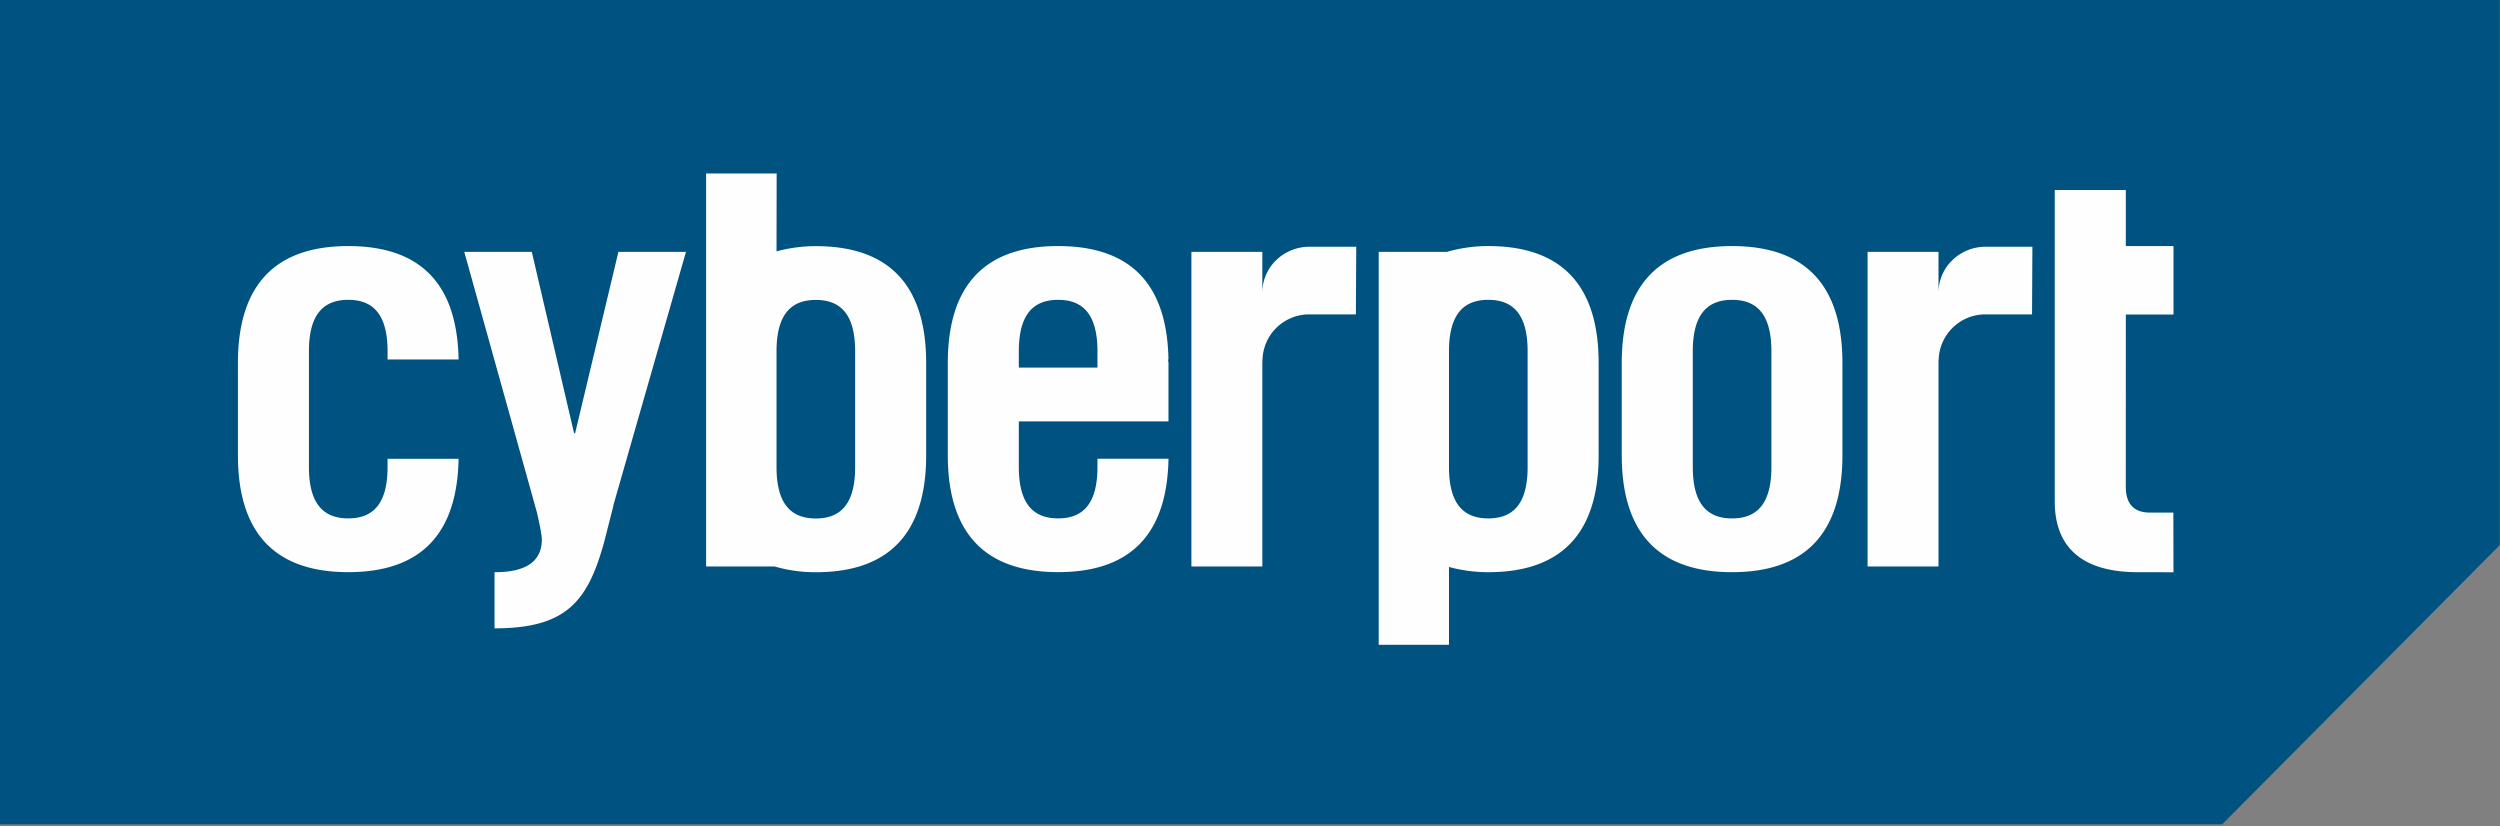
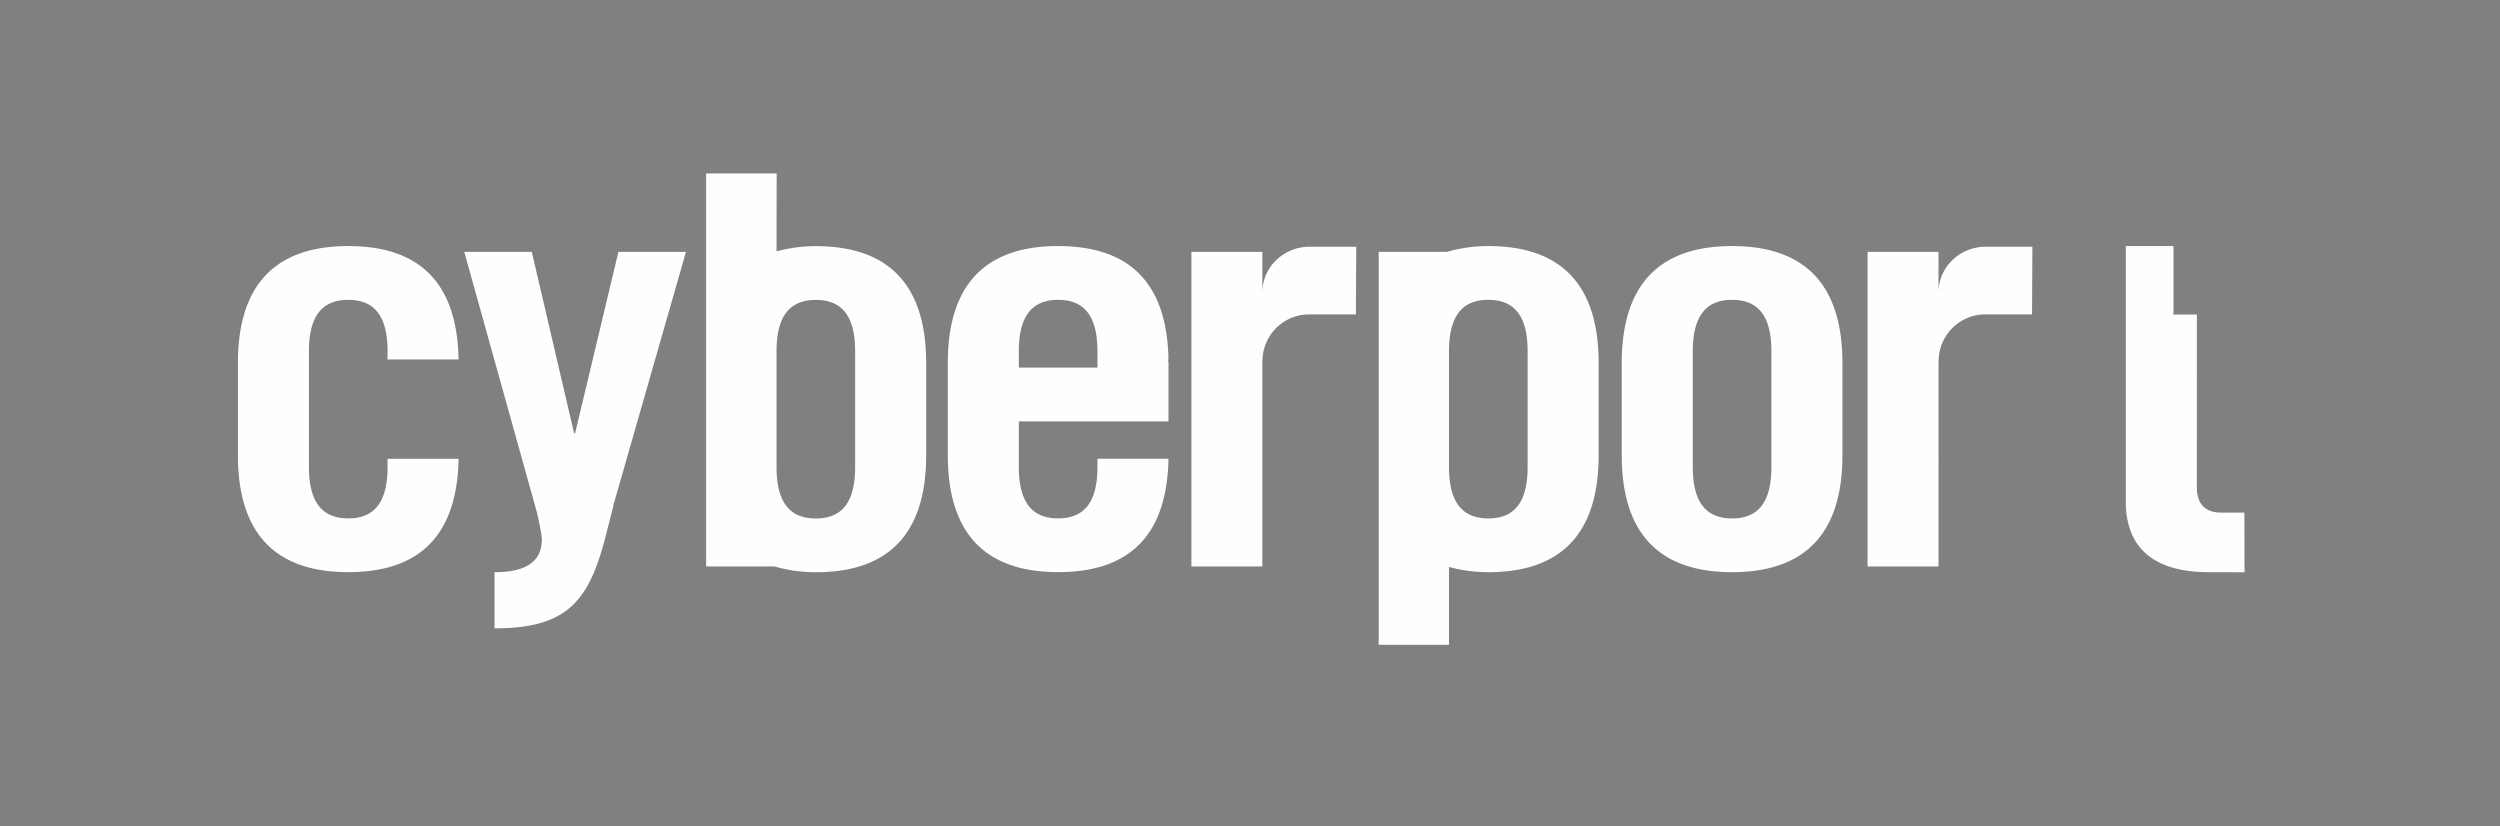
<svg xmlns="http://www.w3.org/2000/svg" width="121" height="40" viewBox="0 0 121 40">
  <rect x="0" y="0" width="121" height="40" fill="#808080" stroke="none" />
  <g fill="none">
-     <path fill="#005281" d="M0 0v39.897h107.554l13.435-13.515V0z" />
-     <path d="M39.486 11.914c3.929 0 5.34 2.32 5.34 5.656v4.47c0 3.337-1.411 5.656-5.34 5.656a7.096 7.096 0 0 1-2-.28h-3.31V8.396h3.414l-.006 3.77a7.213 7.213 0 0 1 1.902-.252zm1.903 10.692v-5.601c0-1.754-.675-2.489-1.903-2.489-1.226 0-1.9.734-1.902 2.482v5.615c.002 1.747.676 2.481 1.902 2.481 1.228 0 1.903-.735 1.903-2.488zm63.808-7.383V11.91h-2.308V9.196H99.45v15.076c0 2.32 1.443 3.422 4.022 3.422.858 0 1.267.003 1.724.003l-.006-2.888h-1.135c-.799 0-1.167-.452-1.167-1.245l.002-8.341h2.306zm-83.001 2.174c-.061-3.252-1.473-5.487-5.34-5.487-3.93 0-5.34 2.32-5.34 5.657v4.468c0 3.338 1.41 5.657 5.34 5.657 3.867 0 5.279-2.234 5.34-5.487h-3.438v.397c0 1.752-.675 2.488-1.903 2.488-1.227 0-1.903-.736-1.903-2.488v-5.6c0-1.754.676-2.49 1.903-2.49 1.228 0 1.903.736 1.903 2.49v.395h3.438zm7.735-5.206l-2.095 8.775h-.051l-2.046-8.775H22.47l3.523 12.632c.094.414.232 1.06.232 1.284 0 1.313-1.163 1.588-2.29 1.588v2.717c3.482 0 4.523-1.295 5.324-4.244l.434-1.708h-.008l3.516-12.27-3.27.001zm63.893 1.979v-1.98h-3.433v15.227h3.433V17.45h.007a2.26 2.26 0 0 1 2.258-2.234h2.262l.017-3.275h-2.254c-1.25 0-2.29.977-2.29 2.227m-8.088 8.434c0 1.754-.674 2.49-1.903 2.49-1.226 0-1.902-.736-1.902-2.49v-5.6c0-1.754.676-2.49 1.902-2.49 1.229 0 1.903.736 1.903 2.49v5.6zM83.833 11.91c-3.927 0-5.34 2.32-5.34 5.657v4.47c0 3.337 1.413 5.656 5.34 5.656 3.93 0 5.34-2.319 5.34-5.657v-4.469c0-3.337-1.41-5.657-5.34-5.657zm-32.619 0c3.868 0 5.28 2.235 5.34 5.488h-.02c.002.06.02.107.02.17v2.828h-7.243V22.6c0 1.753.675 2.49 1.903 2.49s1.903-.737 1.903-2.49v-.396h3.438c-.061 3.253-1.473 5.487-5.34 5.487-3.93 0-5.341-2.32-5.341-5.657v-4.468c0-3.337 1.411-5.657 5.34-5.657zm1.903 5.883v-.791c0-1.754-.675-2.49-1.903-2.49s-1.903.736-1.903 2.49v.791h3.806zm18.917-5.883c3.928 0 5.34 2.32 5.34 5.657v4.47c0 3.337-1.412 5.657-5.34 5.657a7.212 7.212 0 0 1-1.903-.253v3.767H66.73V12.19h3.305a7.088 7.088 0 0 1 1.999-.28zm1.903 10.692v-5.6c0-1.754-.675-2.49-1.903-2.49-1.226 0-1.9.734-1.903 2.482v5.615c.003 1.747.677 2.482 1.903 2.482 1.228 0 1.903-.735 1.903-2.489zm-12.84-8.432v-1.98h-3.433v15.227h3.433V17.45h.007a2.261 2.261 0 0 1 2.257-2.234h2.264l.017-3.275h-2.255c-1.25 0-2.29.977-2.29 2.227" fill="#FEFEFE" />
+     <path d="M39.486 11.914c3.929 0 5.34 2.32 5.34 5.656v4.47c0 3.337-1.411 5.656-5.34 5.656a7.096 7.096 0 0 1-2-.28h-3.31V8.396h3.414l-.006 3.77a7.213 7.213 0 0 1 1.902-.252zm1.903 10.692v-5.601c0-1.754-.675-2.489-1.903-2.489-1.226 0-1.9.734-1.902 2.482v5.615c.002 1.747.676 2.481 1.902 2.481 1.228 0 1.903-.735 1.903-2.488zm63.808-7.383V11.91h-2.308V9.196v15.076c0 2.32 1.443 3.422 4.022 3.422.858 0 1.267.003 1.724.003l-.006-2.888h-1.135c-.799 0-1.167-.452-1.167-1.245l.002-8.341h2.306zm-83.001 2.174c-.061-3.252-1.473-5.487-5.34-5.487-3.93 0-5.34 2.32-5.34 5.657v4.468c0 3.338 1.41 5.657 5.34 5.657 3.867 0 5.279-2.234 5.34-5.487h-3.438v.397c0 1.752-.675 2.488-1.903 2.488-1.227 0-1.903-.736-1.903-2.488v-5.6c0-1.754.676-2.49 1.903-2.49 1.228 0 1.903.736 1.903 2.49v.395h3.438zm7.735-5.206l-2.095 8.775h-.051l-2.046-8.775H22.47l3.523 12.632c.094.414.232 1.06.232 1.284 0 1.313-1.163 1.588-2.29 1.588v2.717c3.482 0 4.523-1.295 5.324-4.244l.434-1.708h-.008l3.516-12.27-3.27.001zm63.893 1.979v-1.98h-3.433v15.227h3.433V17.45h.007a2.26 2.26 0 0 1 2.258-2.234h2.262l.017-3.275h-2.254c-1.25 0-2.29.977-2.29 2.227m-8.088 8.434c0 1.754-.674 2.49-1.903 2.49-1.226 0-1.902-.736-1.902-2.49v-5.6c0-1.754.676-2.49 1.902-2.49 1.229 0 1.903.736 1.903 2.49v5.6zM83.833 11.91c-3.927 0-5.34 2.32-5.34 5.657v4.47c0 3.337 1.413 5.656 5.34 5.656 3.93 0 5.34-2.319 5.34-5.657v-4.469c0-3.337-1.41-5.657-5.34-5.657zm-32.619 0c3.868 0 5.28 2.235 5.34 5.488h-.02c.002.06.02.107.02.17v2.828h-7.243V22.6c0 1.753.675 2.49 1.903 2.49s1.903-.737 1.903-2.49v-.396h3.438c-.061 3.253-1.473 5.487-5.34 5.487-3.93 0-5.341-2.32-5.341-5.657v-4.468c0-3.337 1.411-5.657 5.34-5.657zm1.903 5.883v-.791c0-1.754-.675-2.49-1.903-2.49s-1.903.736-1.903 2.49v.791h3.806zm18.917-5.883c3.928 0 5.34 2.32 5.34 5.657v4.47c0 3.337-1.412 5.657-5.34 5.657a7.212 7.212 0 0 1-1.903-.253v3.767H66.73V12.19h3.305a7.088 7.088 0 0 1 1.999-.28zm1.903 10.692v-5.6c0-1.754-.675-2.49-1.903-2.49-1.226 0-1.9.734-1.903 2.482v5.615c.003 1.747.677 2.482 1.903 2.482 1.228 0 1.903-.735 1.903-2.489zm-12.84-8.432v-1.98h-3.433v15.227h3.433V17.45h.007a2.261 2.261 0 0 1 2.257-2.234h2.264l.017-3.275h-2.255c-1.25 0-2.29.977-2.29 2.227" fill="#FEFEFE" />
  </g>
</svg>